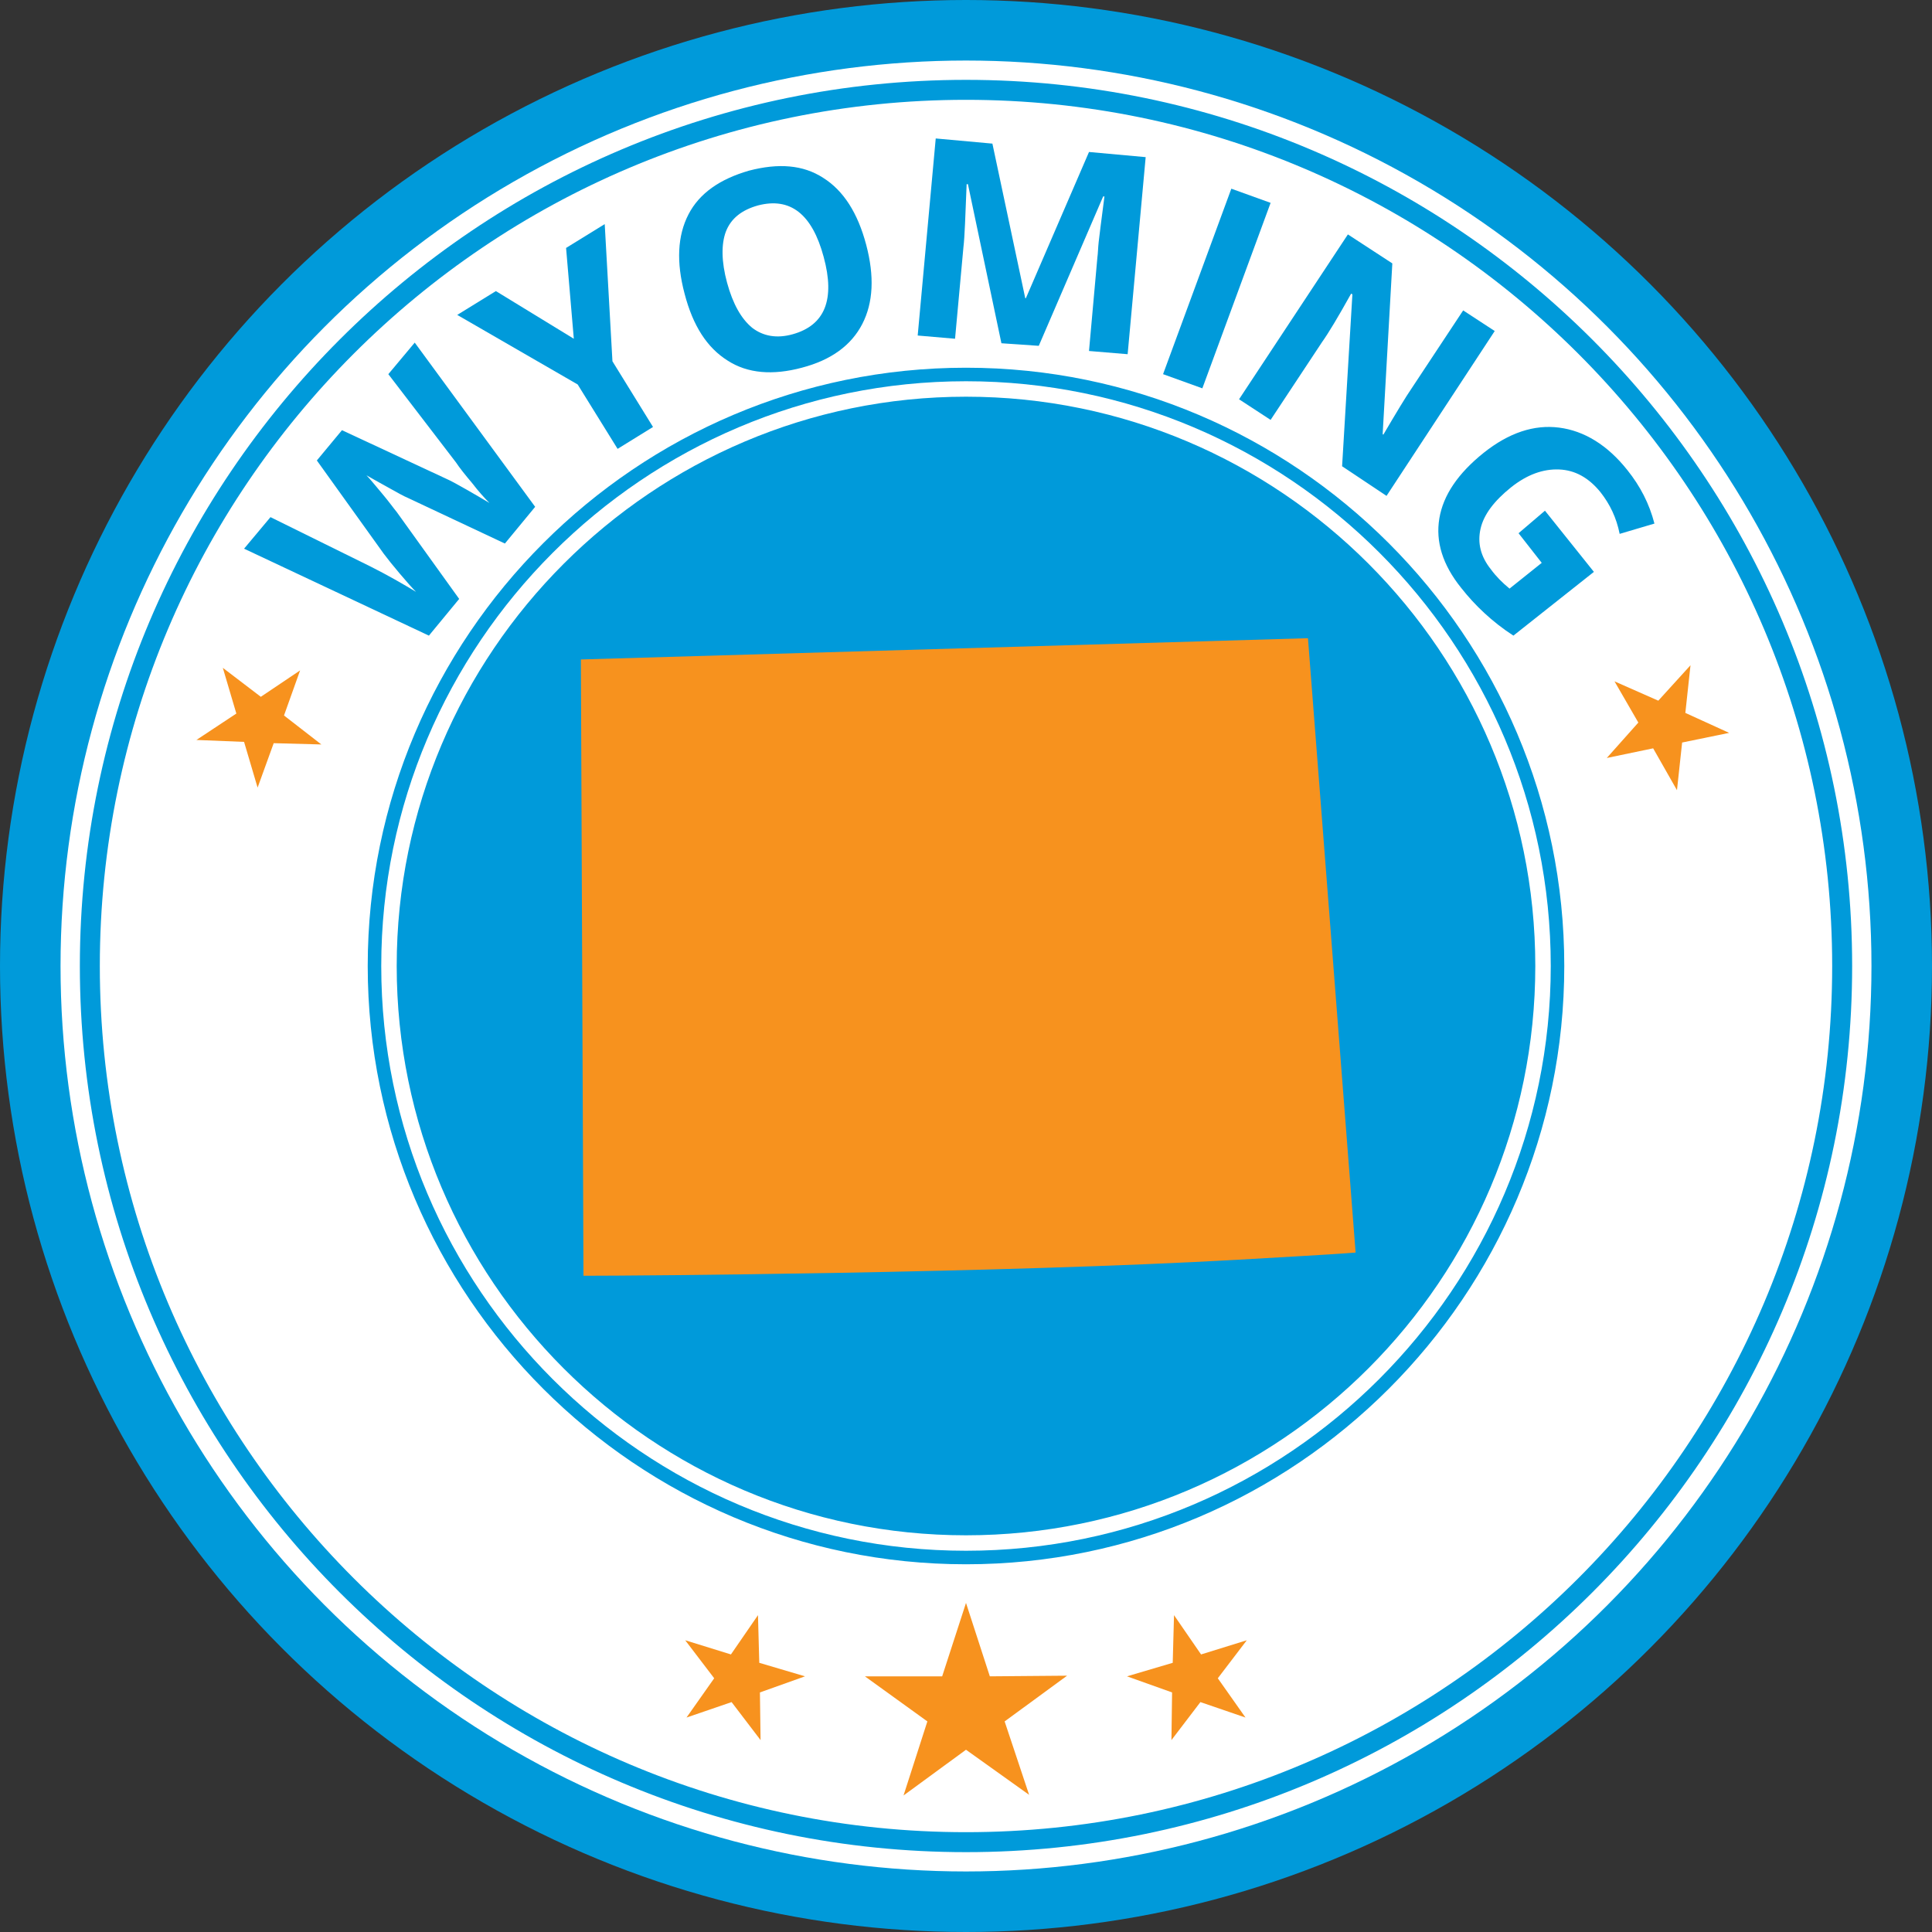
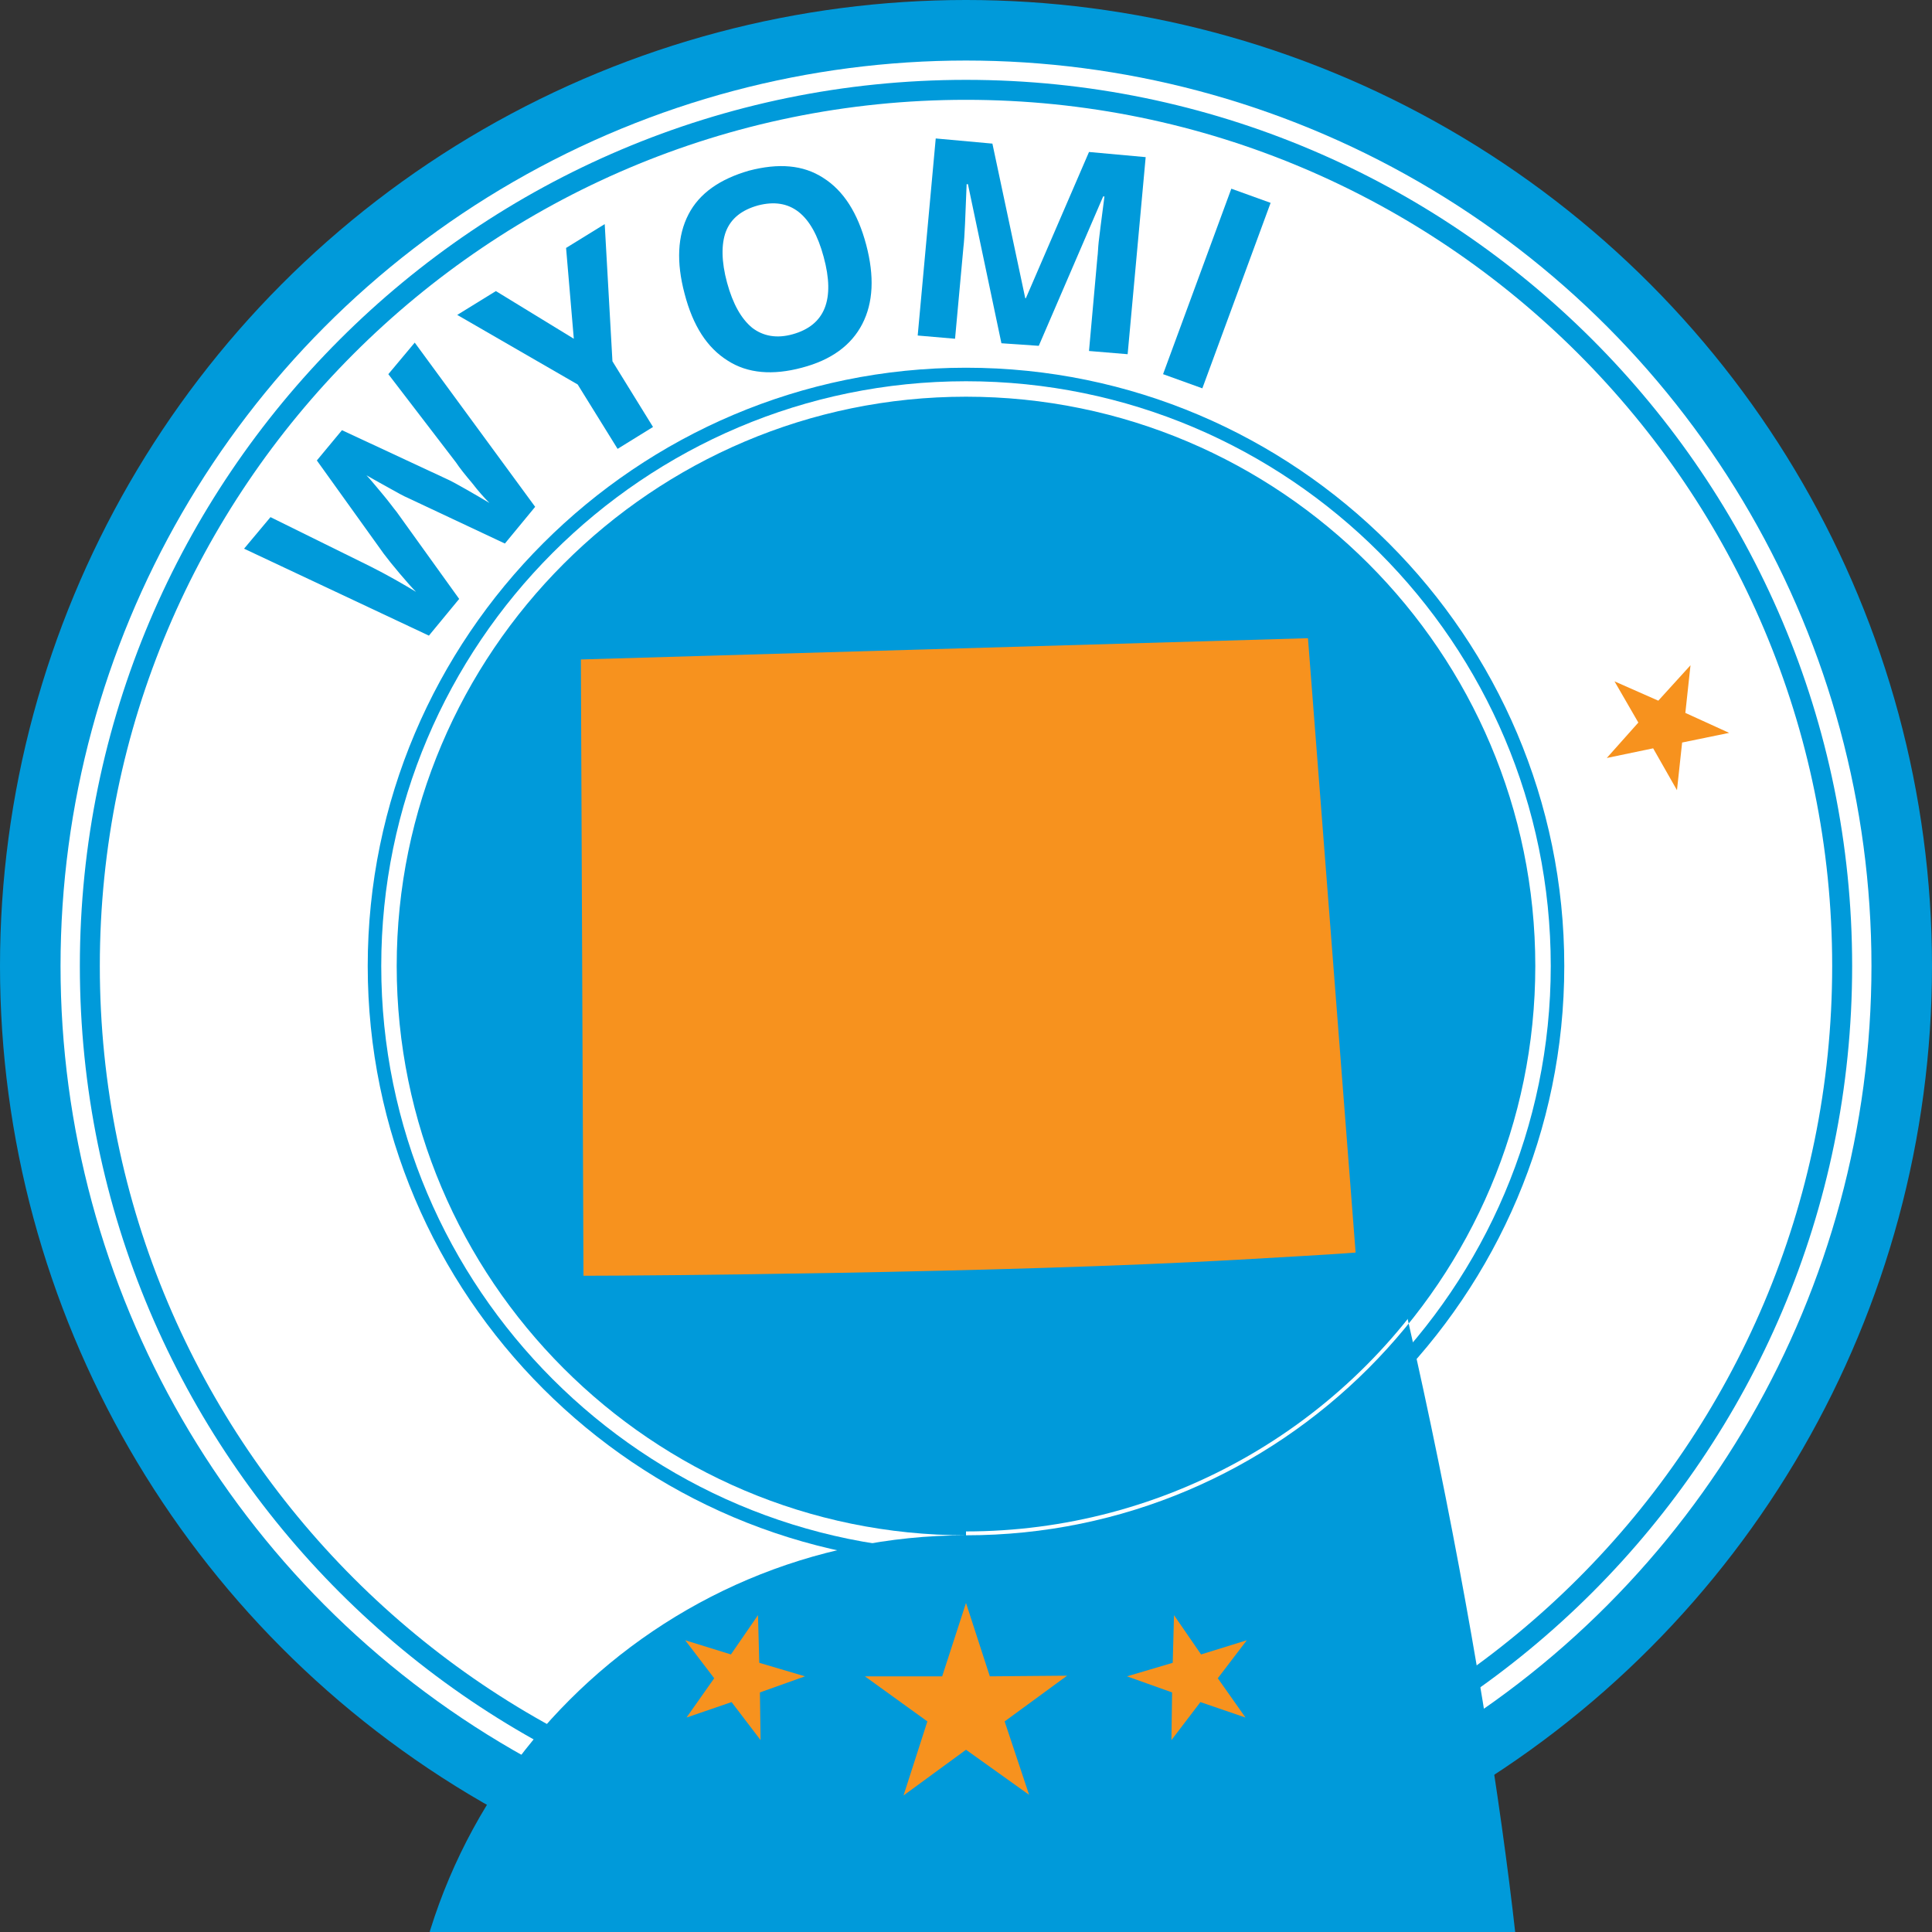
<svg xmlns="http://www.w3.org/2000/svg" version="1.1" id="Layer_1" x="0px" y="0px" viewBox="0 0 300 300" style="enable-background:new 0 0 300 300;" xml:space="preserve">
  <rect x="0" y="0" width="300" height="300" fill="#333333" stroke="none" />
  <style type="text/css">
	.st0{fill:#009ADA;}
	.st1{fill:#FFFFFF;}
	.st2{fill:#F7921E;}
	.st3{fill-rule:evenodd;clip-rule:evenodd;fill:#F7921E;}
</style>
  <g>
    <g>
      <circle class="st0" cx="150" cy="150" r="150" />
    </g>
  </g>
  <g>
    <g>
      <circle class="st1" cx="150" cy="150" r="140.6" />
    </g>
  </g>
  <g>
    <g>
      <path class="st0" d="M150,287.6c-75.9,0-137.6-61.7-137.6-137.6C12.4,74.1,74.1,12.4,150,12.4S287.6,74.1,287.6,150    C287.6,225.9,225.9,287.6,150,287.6z M150,15.5C75.8,15.5,15.5,75.8,15.5,150c0,74.2,60.3,134.5,134.5,134.5    S284.5,224.2,284.5,150C284.5,75.8,224.2,15.5,150,15.5z" />
    </g>
  </g>
  <g>
    <g>
      <circle class="st0" cx="150" cy="150" r="87.8" />
    </g>
    <g>
-       <path class="st0" d="M150,238.4c-48.8,0-88.4-39.7-88.4-88.4s39.7-88.4,88.4-88.4c48.8,0,88.4,39.7,88.4,88.4    S198.8,238.4,150,238.4z M150,62.9c-48,0-87.1,39.1-87.1,87.1s39.1,87.1,87.1,87.1s87.1-39.1,87.1-87.1S198,62.9,150,62.9z" />
+       <path class="st0" d="M150,238.4c-48.8,0-88.4-39.7-88.4-88.4s39.7-88.4,88.4-88.4c48.8,0,88.4,39.7,88.4,88.4    S198.8,238.4,150,238.4z c-48,0-87.1,39.1-87.1,87.1s39.1,87.1,87.1,87.1s87.1-39.1,87.1-87.1S198,62.9,150,62.9z" />
    </g>
  </g>
  <g>
    <path class="st0" d="M83.1,78.7l-4.7,5.7l-15.1-7.1c-0.5-0.2-1.6-0.8-3.2-1.7c-1.6-0.9-2.7-1.5-3.2-1.8c0.5,0.5,1.3,1.5,2.4,2.8   c1.1,1.3,1.8,2.3,2.3,2.9L71.3,93l-4.7,5.7L37.9,85.2l4.1-4.9l15.4,7.6c2.8,1.4,5.2,2.8,7.2,4c-0.6-0.6-1.4-1.5-2.5-2.8   c-1.1-1.3-1.9-2.3-2.5-3.1L49.2,71.5l3.9-4.7l16.1,7.5c0.7,0.3,1.8,0.9,3.2,1.7c1.4,0.8,2.6,1.5,3.6,2.1c-0.8-0.8-1.7-1.8-2.7-3.1   c-1.1-1.3-1.9-2.3-2.5-3.2L60.3,58.1l4.1-4.9L83.1,78.7z" />
    <path class="st0" d="M89.1,52.6l-1.2-14.1l6-3.7l1.2,21.3l6.3,10.2l-5.5,3.4l-6.2-10L71,48.9l6-3.7L89.1,52.6z" />
    <path class="st0" d="M134.5,38c1.3,4.9,1.1,9-0.6,12.3c-1.7,3.3-4.8,5.6-9.4,6.8c-4.5,1.2-8.4,0.9-11.5-1.1   c-3.2-2-5.4-5.4-6.7-10.4c-1.3-4.9-1.1-9,0.6-12.3c1.7-3.3,4.9-5.5,9.4-6.8c4.6-1.2,8.4-0.9,11.5,1.1C131,29.6,133.2,33.1,134.5,38   z M112.9,43.9c0.9,3.3,2.2,5.6,3.9,7c1.7,1.3,3.8,1.7,6.3,1c5-1.4,6.6-5.4,4.8-12c-1.8-6.7-5.2-9.3-10.2-8c-2.5,0.7-4.2,2-5,4.1   C112,37.9,112,40.6,112.9,43.9z" />
    <path class="st0" d="M155.5,53.3l-5.2-24.7l-0.2,0c-0.2,4.9-0.3,8.2-0.5,9.8l-1.3,14.2l-5.8-0.5l2.8-30.6l8.8,0.8l5.1,24l0.1,0   l9.8-22.7l8.8,0.8l-2.8,30.6l-6-0.5l1.3-14.5c0.1-0.7,0.1-1.5,0.2-2.4c0.1-0.9,0.4-3.3,0.9-7.1l-0.2,0l-10,23.2L155.5,53.3z" />
    <path class="st0" d="M180.6,58.1l10.6-28.8l6.1,2.2l-10.6,28.8L180.6,58.1z" />
-     <path class="st0" d="M215.3,77l-6.9-4.6l1.6-26.7l-0.2-0.1c-2,3.6-3.5,6.1-4.5,7.5l-8,12.1l-4.9-3.2l16.9-25.6l6.9,4.5l-1.5,26.5   l0.1,0.1c2-3.4,3.5-5.9,4.4-7.2l8-12.1l4.9,3.2L215.3,77z" />
-     <path class="st0" d="M239.9,79.3l7.6,9.5L235,98.7c-1.7-1.1-3.2-2.3-4.5-3.5c-1.3-1.2-2.5-2.5-3.6-3.9c-2.9-3.6-4-7.2-3.4-10.8   c0.6-3.6,2.9-7,6.9-10.2c3.9-3.1,7.8-4.4,11.7-3.9c3.9,0.5,7.5,2.7,10.6,6.6c2,2.5,3.4,5.2,4.2,8.3l-5.4,1.6   c-0.5-2.5-1.5-4.6-3-6.5c-1.8-2.2-3.9-3.4-6.4-3.5c-2.5-0.1-5,0.8-7.5,2.8c-2.6,2.1-4.2,4.2-4.7,6.4c-0.5,2.2,0,4.3,1.6,6.3   c0.8,1.1,1.8,2.1,2.9,3l5-4l-3.6-4.6L239.9,79.3z" />
  </g>
  <g>
    <g>
      <path class="st0" d="M150,242.9c-51.2,0-92.9-41.7-92.9-92.9S98.8,57.1,150,57.1s92.9,41.7,92.9,92.9S201.2,242.9,150,242.9z     M150,59.2c-50.1,0-90.8,40.8-90.8,90.8c0,50.1,40.8,90.8,90.8,90.8s90.8-40.8,90.8-90.8C240.8,99.9,200.1,59.2,150,59.2z" />
    </g>
  </g>
  <g>
    <polygon class="st2" points="262.5,103.3 261.7,110.7 268.5,113.8 261.2,115.3 260.4,122.7 256.7,116.2 249.5,117.7 254.4,112.2    250.7,105.8 257.5,108.8  " />
  </g>
  <g>
-     <polygon class="st2" points="46.6,104.1 44.1,111.1 49.9,115.6 42.5,115.4 40,122.3 37.9,115.2 30.5,114.9 36.7,110.8 34.6,103.7    40.5,108.2  " />
-   </g>
+     </g>
  <g>
    <g>
      <polygon class="st2" points="193.6,254.7 189.1,260.6 193.4,266.7 186.4,264.3 181.9,270.2 182,262.8 175,260.3 182.1,258.2     182.3,250.8 186.5,256.9   " />
    </g>
    <g>
      <polygon class="st2" points="106.4,254.7 110.9,260.6 106.6,266.7 113.6,264.3 118.1,270.2 118,262.8 125,260.3 117.9,258.2     117.7,250.8 113.5,256.9   " />
    </g>
    <g>
      <polygon class="st2" points="150,248.9 153.7,260.3 165.7,260.2 156,267.3 159.8,278.7 150,271.7 140.3,278.8 144,267.3     134.3,260.3 146.3,260.3   " />
    </g>
  </g>
  <g>
    <path class="st3" d="M203.1,99.1l-112.9,3.3l0.4,95.7c8.2,0,64.9-0.4,101.8-2.5c6.7-0.4,12.8-0.7,18.1-1.1L203.1,99.1z" />
  </g>
</svg>